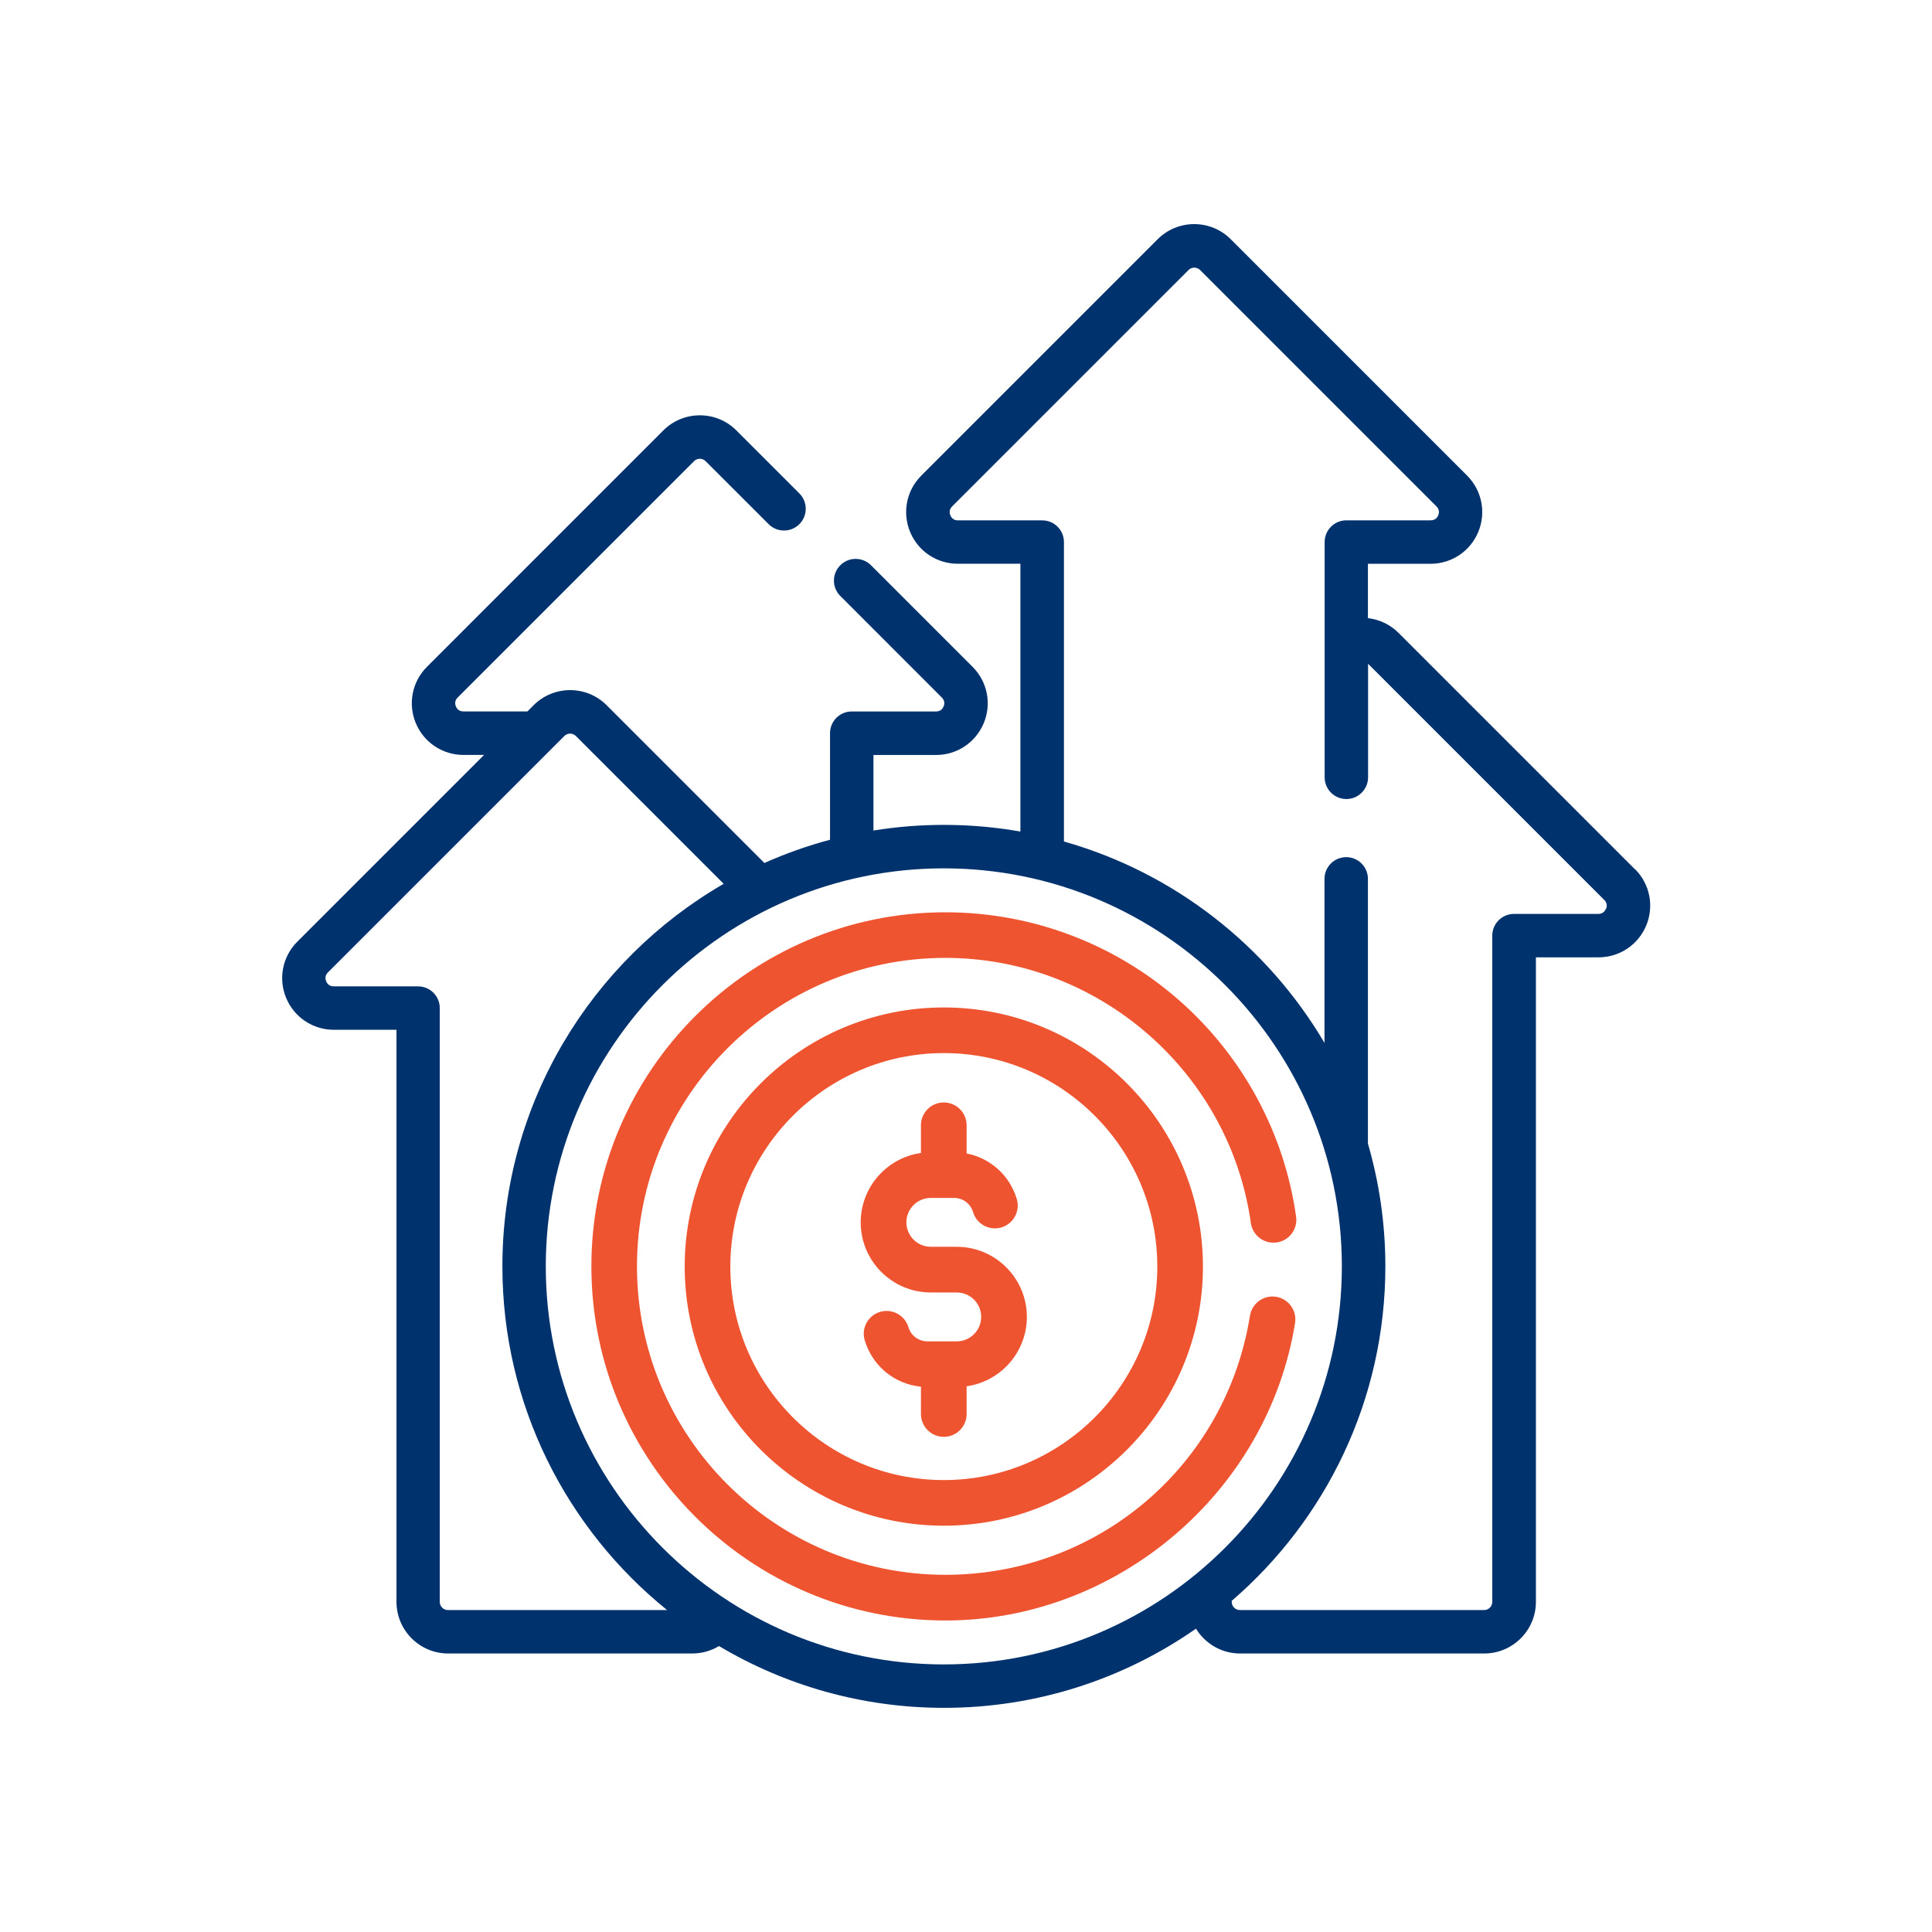
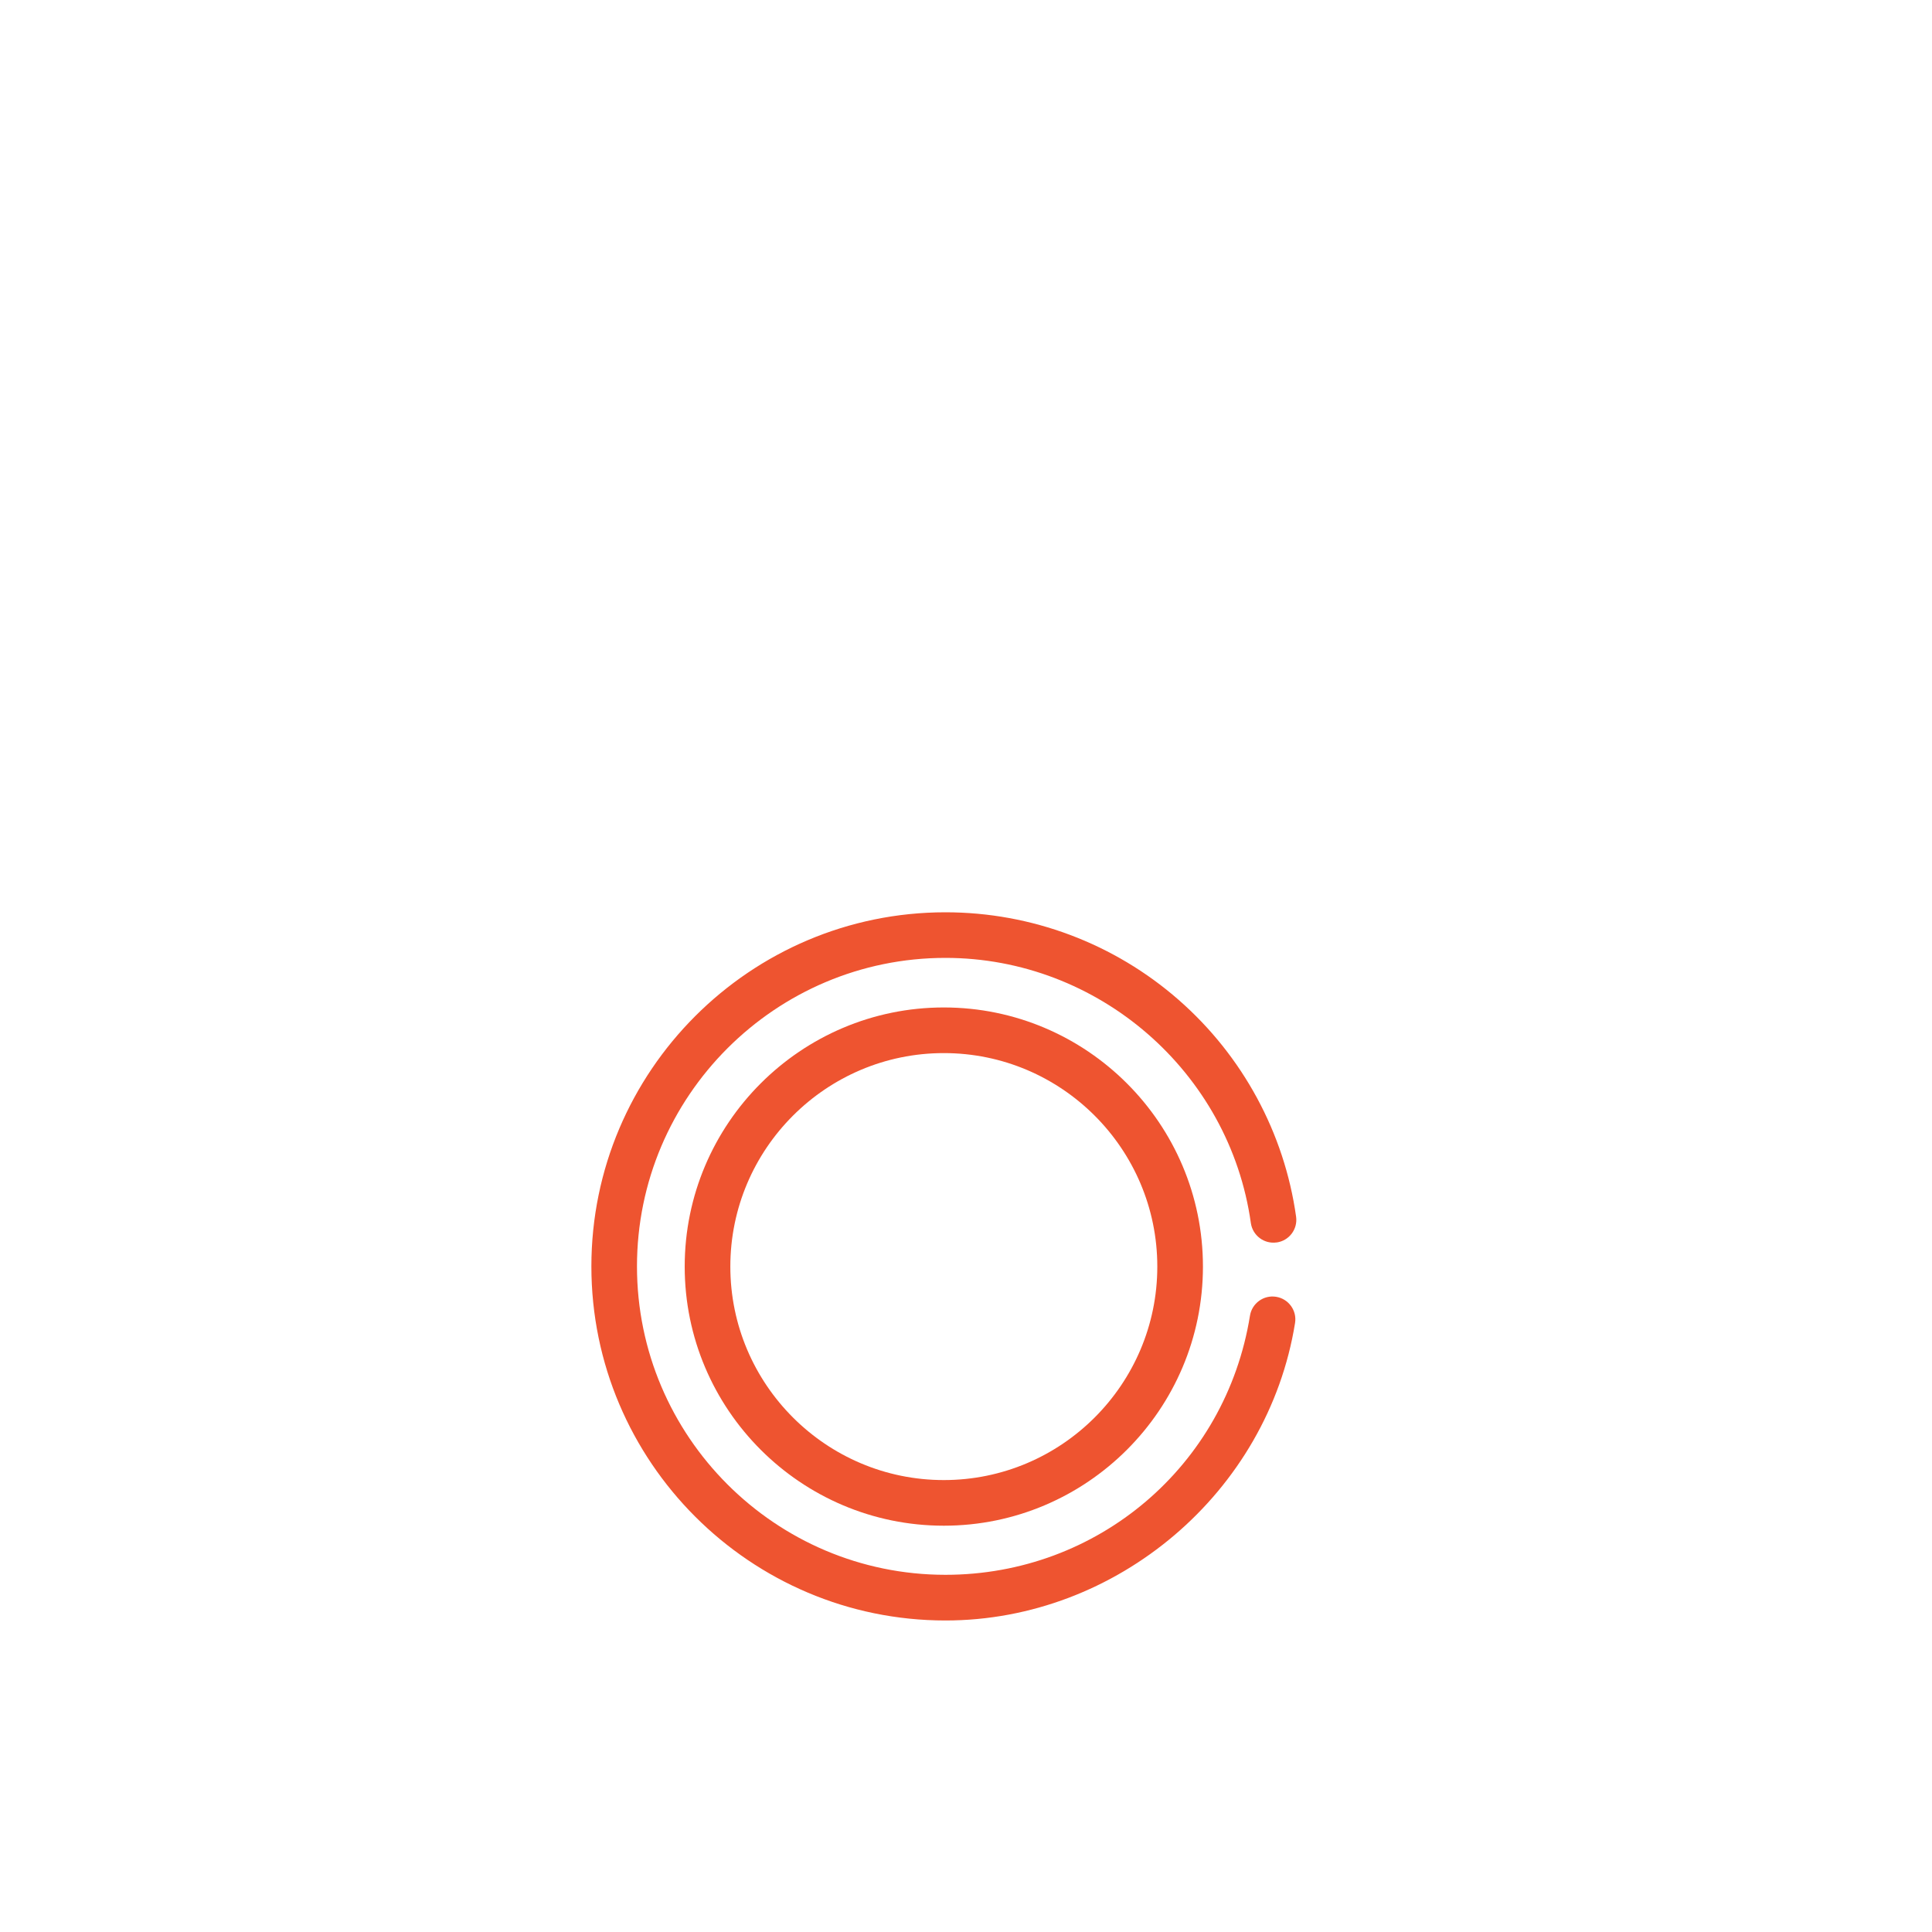
<svg xmlns="http://www.w3.org/2000/svg" id="Layer_1" data-name="Layer 1" viewBox="0 0 500 500">
  <defs>
    <style>
      .cls-1 {
        fill: #00326d;
      }

      .cls-1, .cls-2 {
        stroke-width: 0px;
      }

      .cls-2 {
        fill: #ee5430;
      }
    </style>
  </defs>
-   <path class="cls-1" d="M423.1,224.95l-61.17-61.17c-2.15-2.15-4.96-3.46-7.91-3.81v-14.06h16.21c5.43,0,10.27-3.24,12.35-8.25,2.08-5.02.94-10.73-2.89-14.57l-61.18-61.18c-2.52-2.52-5.88-3.91-9.45-3.91s-6.93,1.39-9.45,3.91l-61.18,61.18c-3.84,3.84-4.97,9.55-2.9,14.56,2.07,5.02,6.92,8.25,12.35,8.25h16.2v69.3c-6.43-1.13-13.05-1.72-19.81-1.72-6.2,0-12.29.5-18.22,1.46v-19.55h16.2c5.43,0,10.27-3.24,12.35-8.25,2.08-5.01.94-10.73-2.89-14.56l-26.29-26.29c-2.19-2.2-5.76-2.2-7.95,0-2.2,2.2-2.2,5.76,0,7.95l26.28,26.29c.87.87.66,1.82.46,2.3-.2.49-.73,1.3-1.95,1.3h-21.83c-3.11,0-5.62,2.52-5.62,5.62v27.58c-5.86,1.56-11.53,3.58-16.98,6.01l-40.83-40.83c-5.21-5.21-13.69-5.21-18.9,0l-1.6,1.61h-16.57c-1.23,0-1.75-.82-1.95-1.3-.2-.49-.41-1.43.46-2.3l61.18-61.17c.82-.83,2.16-.82,2.99,0l16.31,16.3c2.2,2.2,5.76,2.2,7.96,0,2.19-2.2,2.19-5.76,0-7.95l-16.31-16.31c-5.21-5.21-13.69-5.21-18.9,0l-61.17,61.18c-3.84,3.84-4.98,9.55-2.9,14.56,2.08,5.01,6.92,8.25,12.35,8.25h5.32l-48.32,48.32c-3.84,3.84-4.98,9.55-2.9,14.56,2.08,5.01,6.92,8.25,12.35,8.25h16.21v148.05c0,7.37,6,13.36,13.36,13.36h63.21c2.45,0,4.83-.68,6.9-1.92,17.06,10.15,36.98,15.99,58.23,15.99,24.22,0,46.7-7.58,65.21-20.49,2.35,3.84,6.57,6.42,11.4,6.42h63.21c7.37,0,13.36-6,13.36-13.36v-166.8h16.21c5.43,0,10.27-3.24,12.35-8.25,2.07-5.01.94-10.73-2.9-14.57h0ZM115.92,416.68c-1.16,0-2.11-.95-2.11-2.11v-153.68c0-3.11-2.52-5.62-5.62-5.62h-21.83c-1.23,0-1.75-.82-1.95-1.31-.2-.49-.41-1.44.46-2.3l61.18-61.18c.54-.54,1.17-.62,1.49-.62s.96.08,1.5.62l38.25,38.25c-34.2,19.77-57.27,56.74-57.27,99,0,35.9,16.65,67.98,42.62,88.95h-56.7ZM244.26,430.75c-56.8,0-103.01-46.21-103.01-103.01s46.21-103.01,103.01-103.01,103.01,46.21,103.01,103.01-46.21,103.01-103.01,103.01h0ZM415.6,235.21c-.2.49-.72,1.31-1.95,1.31h-21.83c-3.11,0-5.62,2.52-5.62,5.62v172.43c0,1.16-.95,2.11-2.11,2.11h-63.21c-1.16,0-2.11-.95-2.11-2.11,0-.09-.01-.17-.02-.25,24.34-20.97,39.78-52,39.78-86.58,0-11.02-1.58-21.68-4.51-31.78v-68.51c0-3.11-2.52-5.62-5.62-5.62s-5.62,2.52-5.62,5.62v42.45c-14.78-25.07-38.84-44.04-67.43-52.12v-77.49c0-3.11-2.52-5.62-5.62-5.62h-21.83c-1.23,0-1.75-.82-1.95-1.31-.2-.48-.41-1.43.46-2.3l61.18-61.18c.54-.54,1.17-.62,1.49-.62s.96.08,1.5.62l61.18,61.18c.87.87.66,1.82.46,2.3-.2.49-.72,1.3-1.95,1.3h-21.83c-3.11,0-5.62,2.52-5.62,5.62v60.89c0,3.11,2.52,5.62,5.62,5.62s5.62-2.52,5.62-5.62v-29.39l61.13,61.13c.87.87.66,1.82.46,2.31h0ZM415.6,235.21" />
  <g>
    <path class="cls-2" d="M330.4,321.55c3.23-.45,5.48-3.44,5.03-6.67-3.04-21.68-13.83-41.6-30.37-56.09-16.7-14.63-38.14-22.69-60.37-22.69-50.53,0-91.64,41.11-91.64,91.64s41.11,91.64,91.64,91.64c44.36,0,83.43-33.16,90.47-77,.52-3.22-1.68-6.25-4.9-6.77-3.22-.52-6.25,1.67-6.77,4.9-6.24,38.85-39.39,67.05-78.81,67.05-44.02,0-79.83-35.81-79.83-79.83s35.81-79.83,79.83-79.83c39.57,0,73.55,29.5,79.04,68.62.46,3.23,3.44,5.48,6.67,5.02h0ZM330.4,321.55" />
-     <path class="cls-2" d="M247.62,322.67h-6.72c-3.49,0-6.33-2.84-6.33-6.33s2.84-6.32,6.33-6.32h6c2.29,0,4.27,1.47,4.93,3.67.93,3.13,4.23,4.9,7.35,3.96,3.12-.94,4.9-4.23,3.96-7.35-1.85-6.16-6.86-10.6-12.98-11.78v-7.3c0-3.26-2.65-5.91-5.91-5.91s-5.91,2.64-5.91,5.91v7.17c-8.8,1.24-15.59,8.82-15.59,17.96,0,10,8.14,18.14,18.14,18.14h6.72c3.49,0,6.32,2.84,6.32,6.32s-2.84,6.33-6.32,6.33h-7.58c-2.29,0-4.27-1.47-4.93-3.66-.94-3.12-4.23-4.9-7.35-3.96-3.13.94-4.9,4.23-3.96,7.35,2.01,6.69,7.74,11.34,14.55,12v7.07c0,3.26,2.64,5.91,5.91,5.91s5.91-2.64,5.91-5.91v-7.17c8.8-1.24,15.59-8.82,15.59-17.96,0-10-8.14-18.14-18.14-18.14h0ZM247.62,322.67" />
    <path class="cls-2" d="M244.26,260.73c-36.98,0-67.06,30.08-67.06,67.06s30.08,67.06,67.06,67.06,67.06-30.08,67.06-67.06-30.08-67.06-67.06-67.06h0ZM244.26,383.04c-30.47,0-55.25-24.79-55.25-55.25s24.78-55.25,55.25-55.25,55.25,24.78,55.25,55.25-24.79,55.25-55.25,55.25h0ZM244.26,383.04" />
  </g>
</svg>